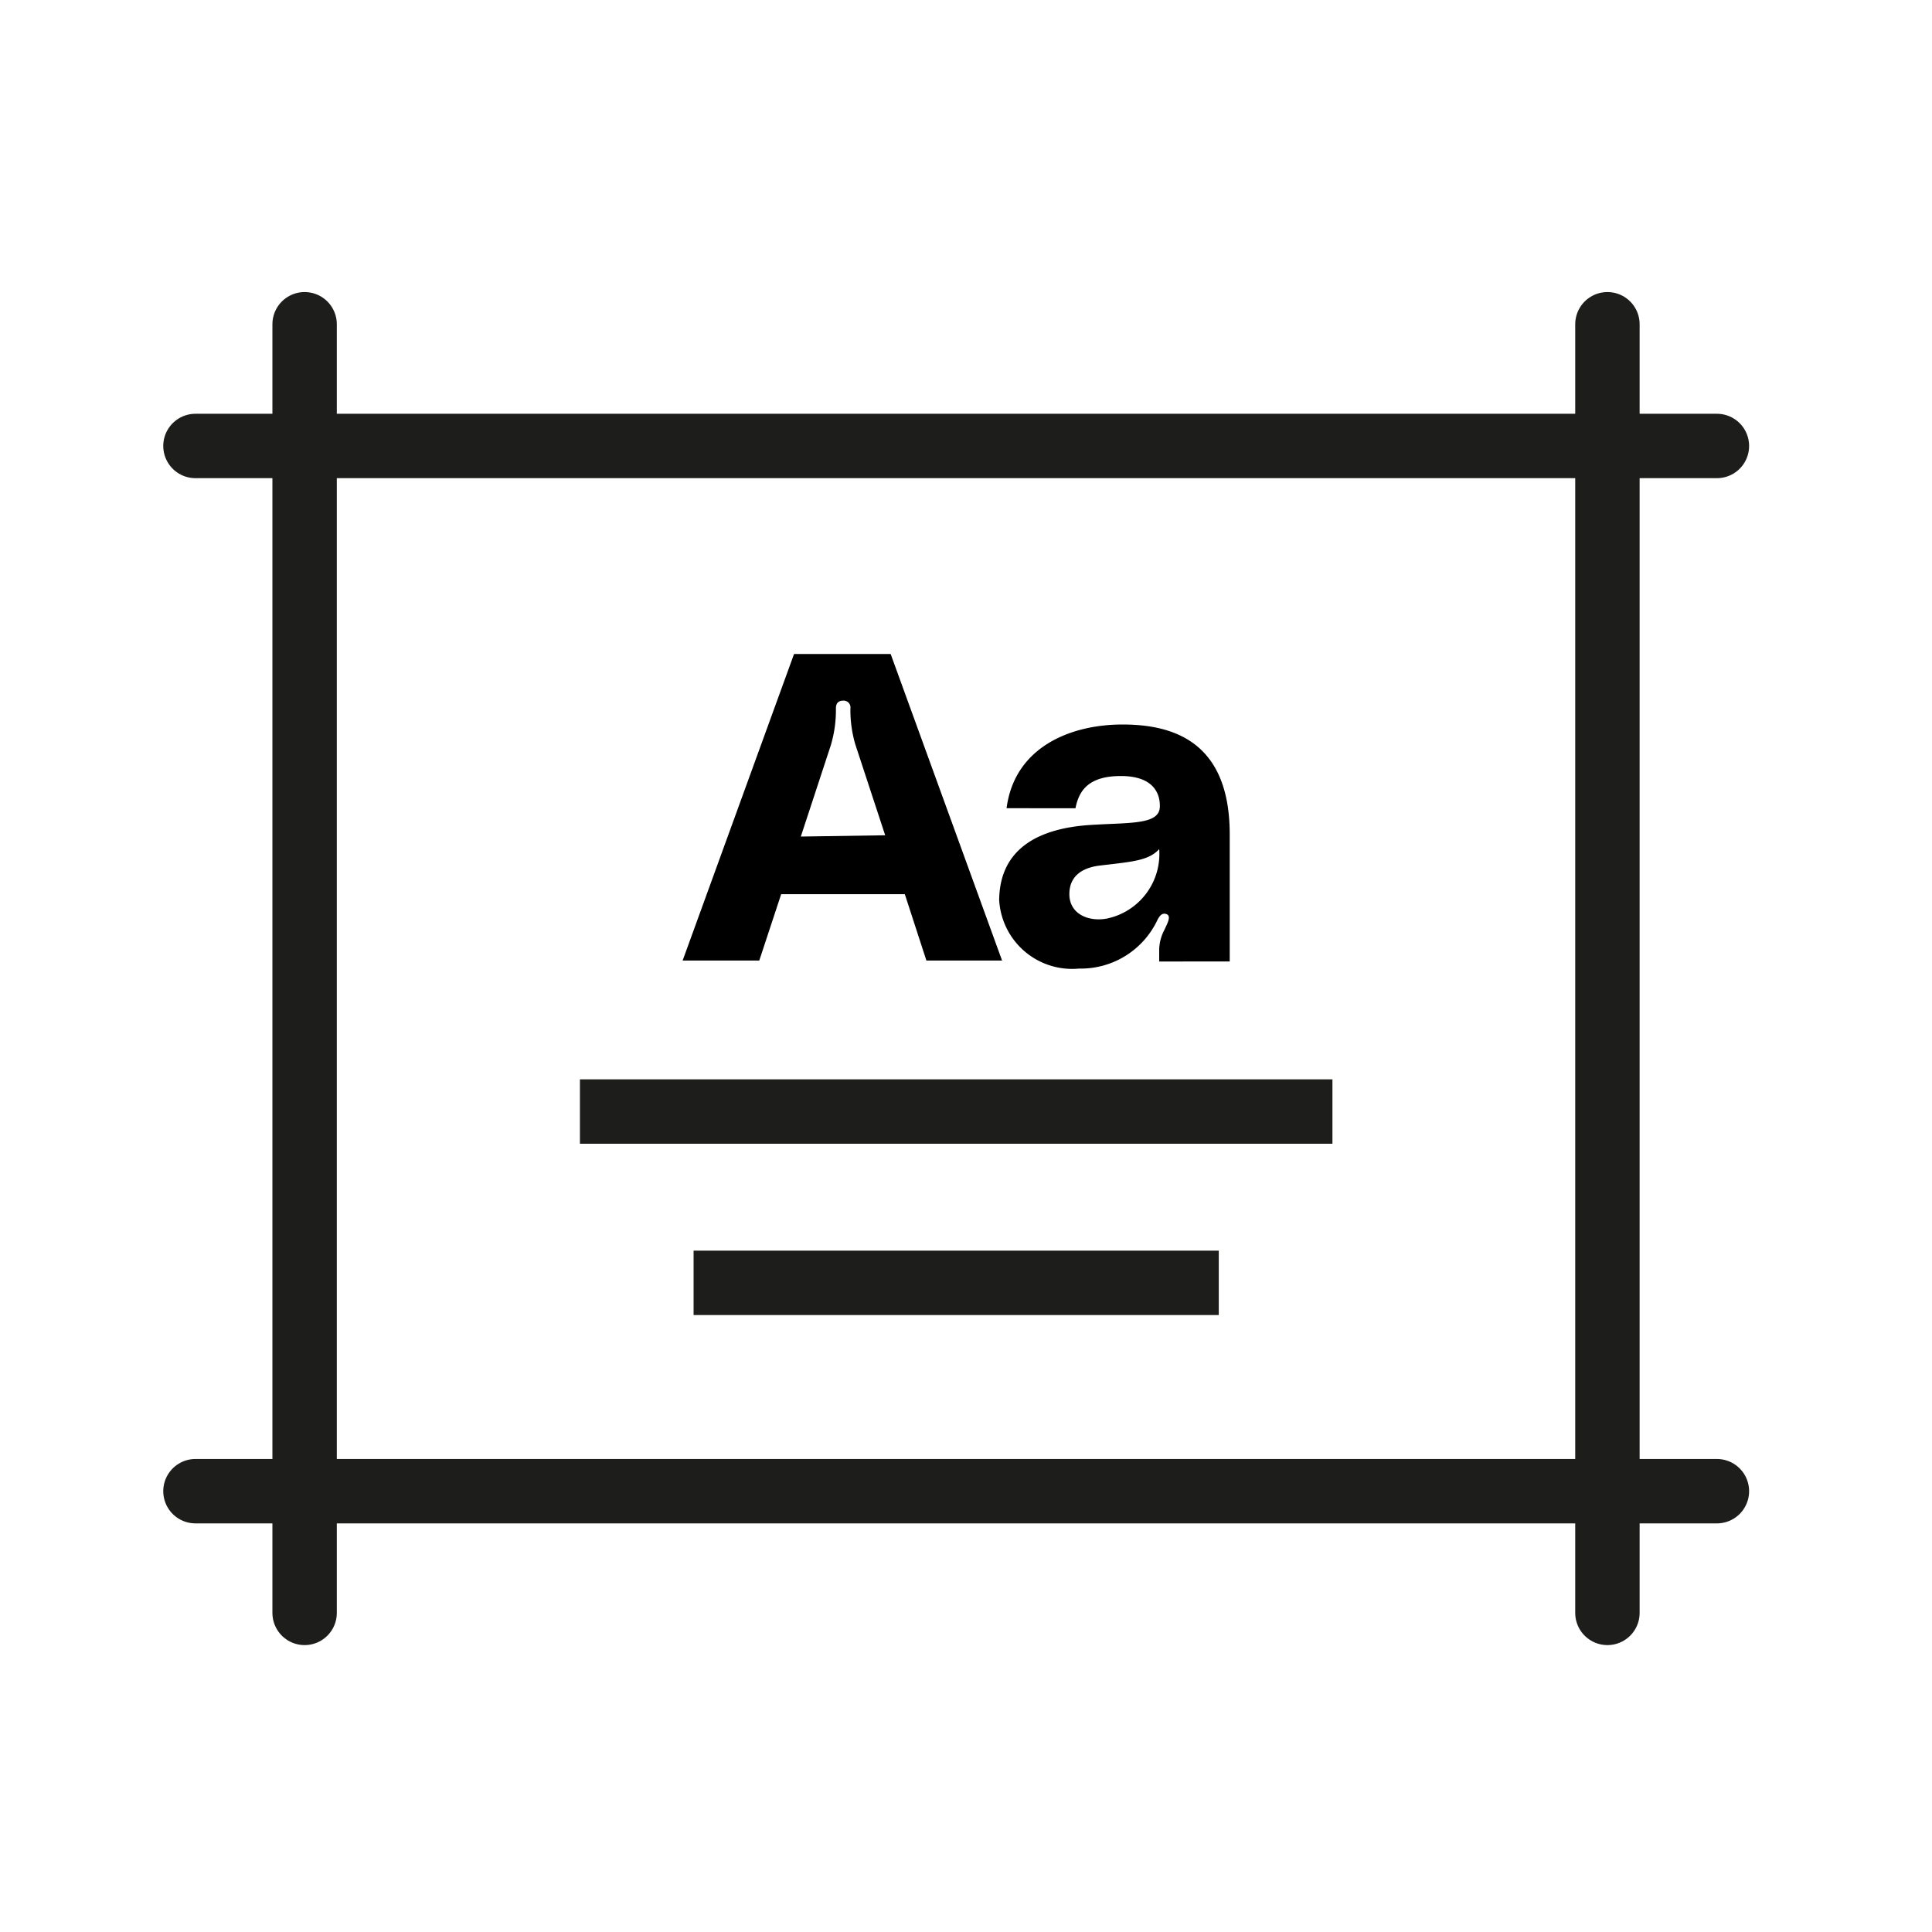
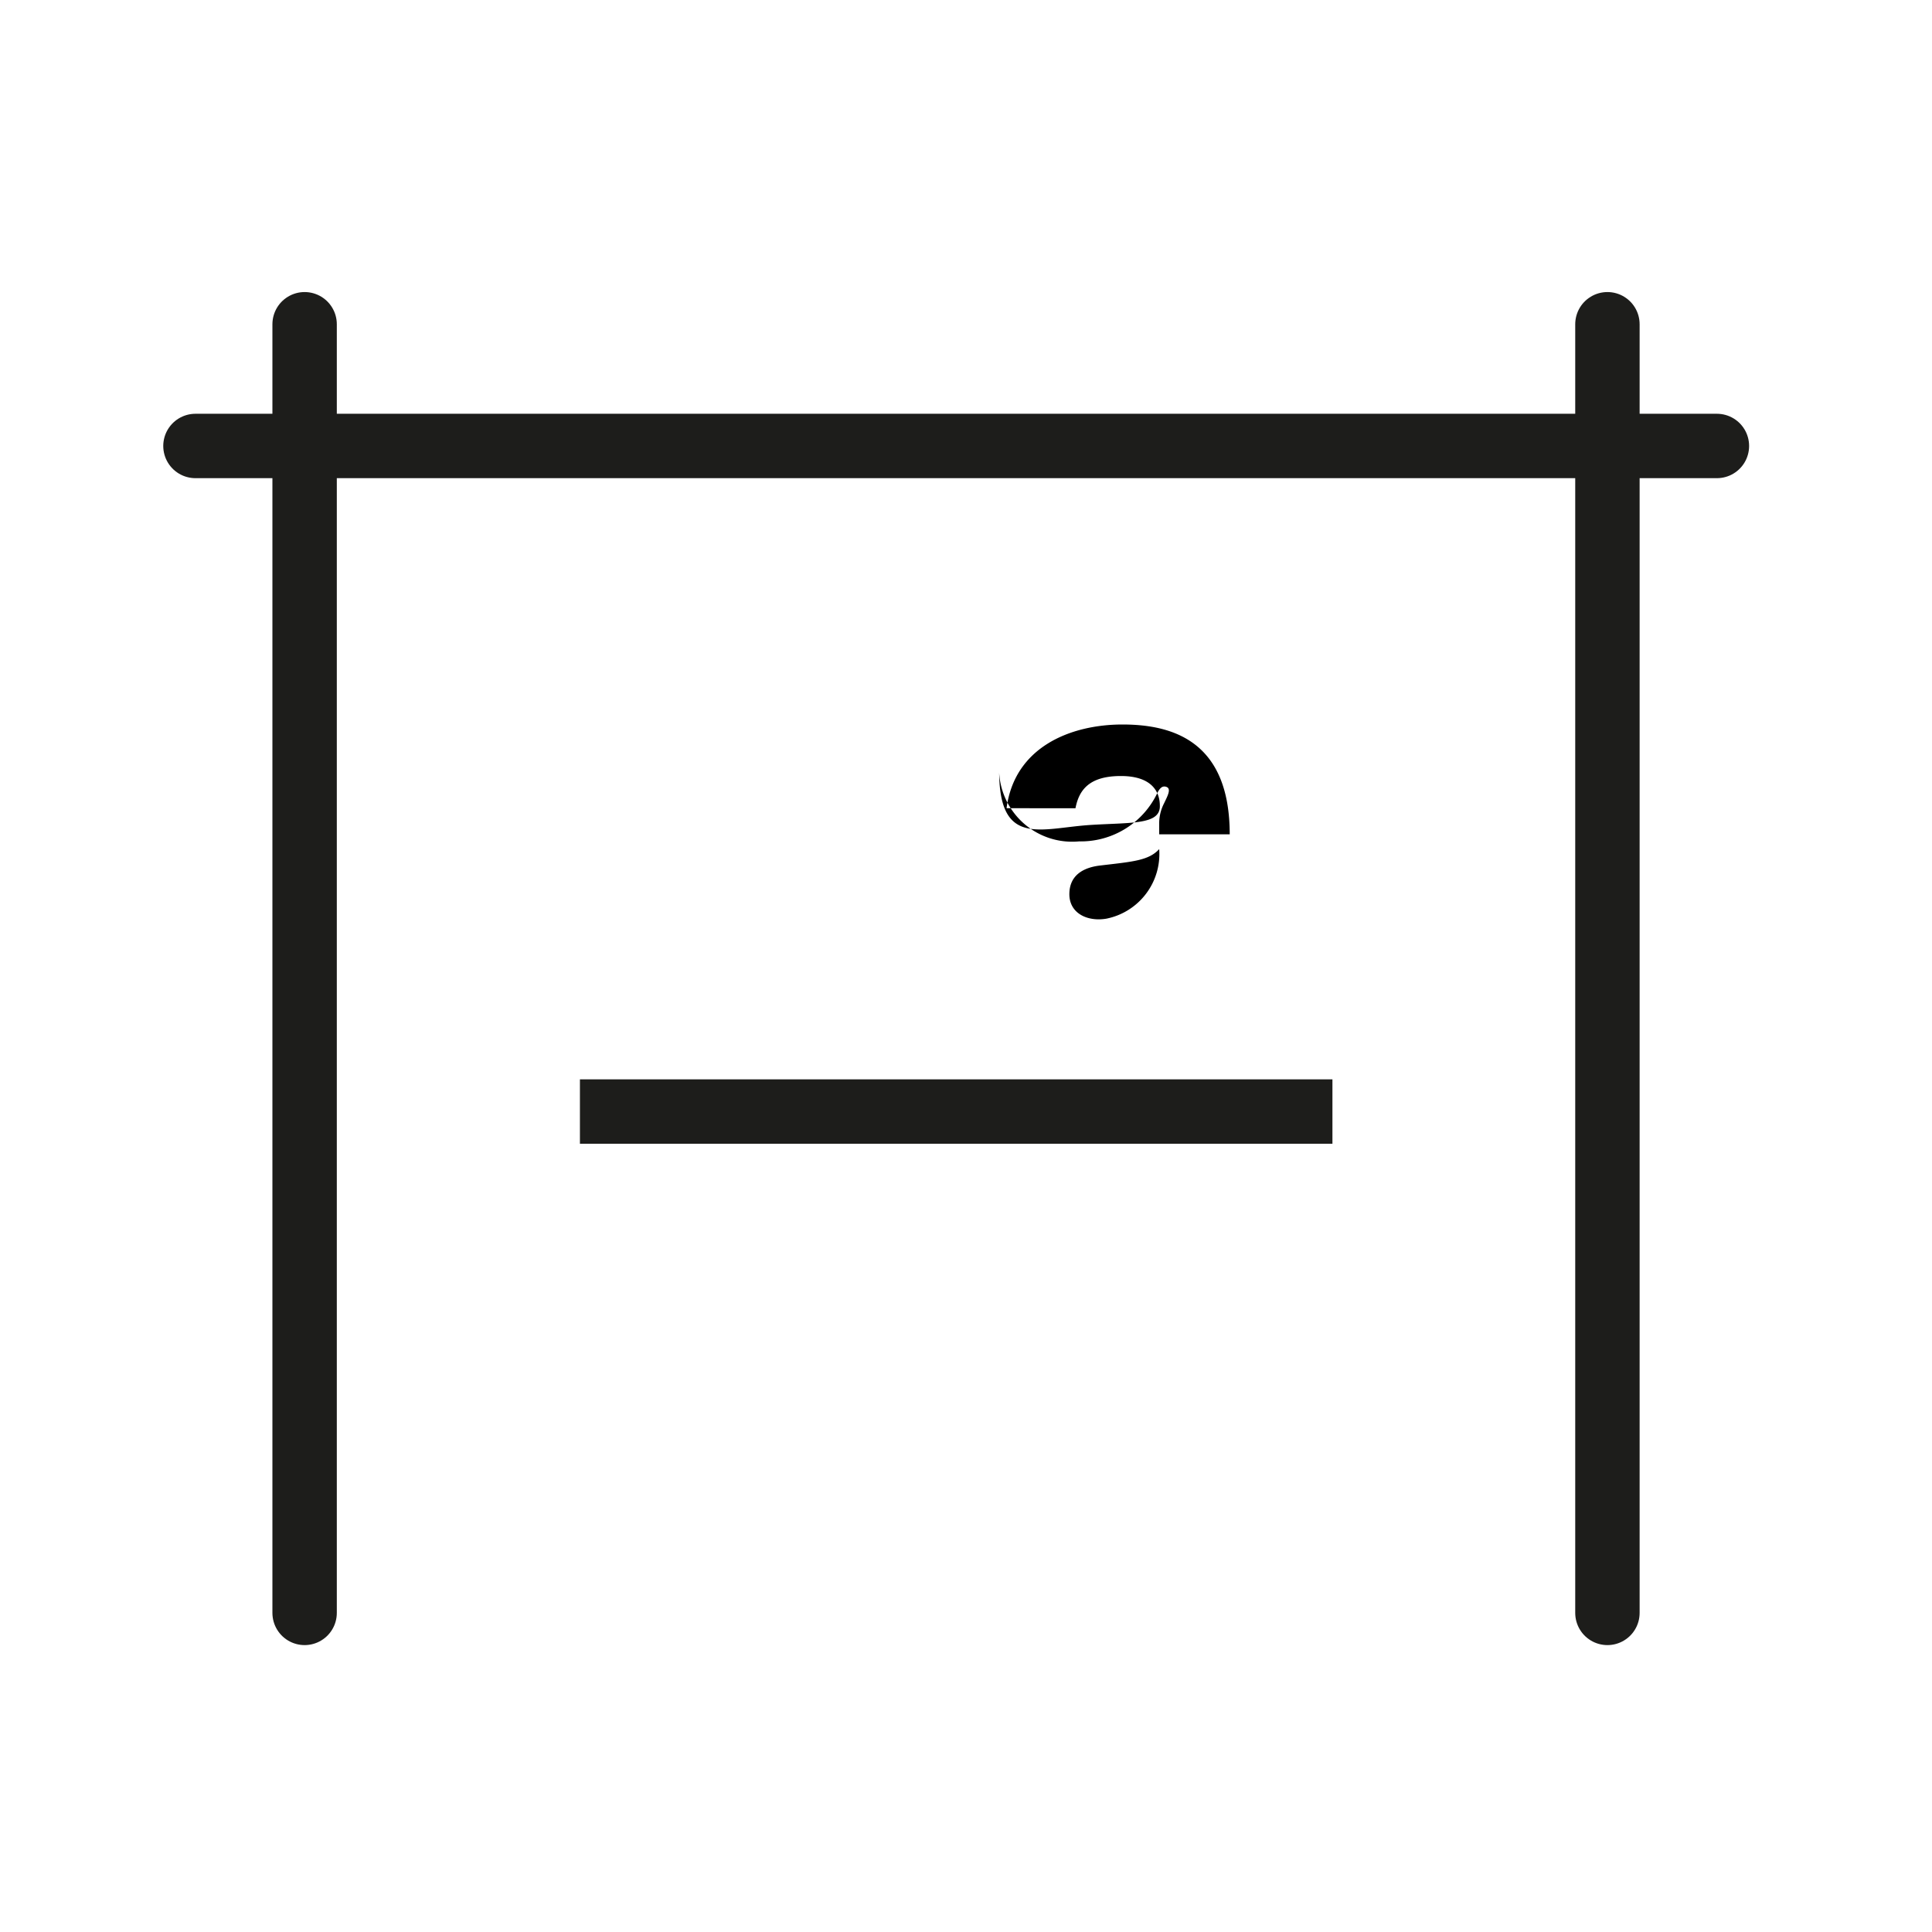
<svg xmlns="http://www.w3.org/2000/svg" id="Layer_1" data-name="Layer 1" viewBox="0 0 60 60">
  <defs>
    <style>
      .graphic-design-icon-cls-1,
      .graphic-design-icon-cls-2 {
        fill: none;
        stroke: #1d1d1b;
        stroke-linejoin: round;
        stroke-width: 2px;
      }

      .graphic-design-icon-cls-1 {
        stroke-linecap: round;
      }
    </style>
  </defs>
  <line x1="6.07" y1="13.85" x2="53.32" y2="13.85" class="graphic-design-icon-cls-1" />
-   <line x1="6.07" y1="46.31" x2="53.32" y2="46.31" class="graphic-design-icon-cls-1" />
  <line x1="9.46" y1="50.09" x2="9.46" y2="10.07" class="graphic-design-icon-cls-1" />
  <line x1="49.92" y1="50.09" x2="49.92" y2="10.07" class="graphic-design-icon-cls-1" />
  <line x1="18.01" y1="34.52" x2="41.38" y2="34.52" class="graphic-design-icon-cls-2" />
-   <line x1="21.54" y1="39.84" x2="37.85" y2="39.84" class="graphic-design-icon-cls-2" />
-   <path d="M28.1,27.77H24.26l-.68,2.06H21.2l3.46-9.52h3l3.46,9.52H28.77Zm-.61-1.83-.93-2.83A3.81,3.81,0,0,1,26.41,22a.21.21,0,0,0-.23-.24c-.16,0-.22.1-.22.24a3.81,3.81,0,0,1-.16,1.15l-.93,2.83Z" />
-   <path d="M33.86,25.62c1.27-.08,2.18,0,2.16-.6,0-.41-.23-.92-1.21-.92s-1.3.43-1.41,1H31.26c.25-1.91,2-2.6,3.6-2.6s3.33.55,3.33,3.41v3.95H36v-.37a1.36,1.36,0,0,1,.15-.59c.11-.23.23-.45.08-.51s-.23.08-.28.17a2.63,2.63,0,0,1-2.44,1.52,2.27,2.27,0,0,1-2.48-2.13C31.05,26.31,32.32,25.72,33.86,25.62Zm.3,1.26c-.5.06-.95.29-.95.89s.57.86,1.15.76A2.05,2.05,0,0,0,36,26.37C35.67,26.73,35.17,26.76,34.16,26.88Z" />
+   <path d="M33.86,25.62c1.27-.08,2.18,0,2.16-.6,0-.41-.23-.92-1.21-.92s-1.3.43-1.41,1H31.26c.25-1.91,2-2.6,3.6-2.6s3.33.55,3.33,3.41H36v-.37a1.36,1.36,0,0,1,.15-.59c.11-.23.23-.45.08-.51s-.23.08-.28.17a2.63,2.63,0,0,1-2.44,1.52,2.27,2.27,0,0,1-2.48-2.13C31.05,26.31,32.32,25.72,33.86,25.62Zm.3,1.26c-.5.06-.95.29-.95.89s.57.86,1.15.76A2.05,2.05,0,0,0,36,26.37C35.67,26.73,35.17,26.76,34.16,26.88Z" />
</svg>